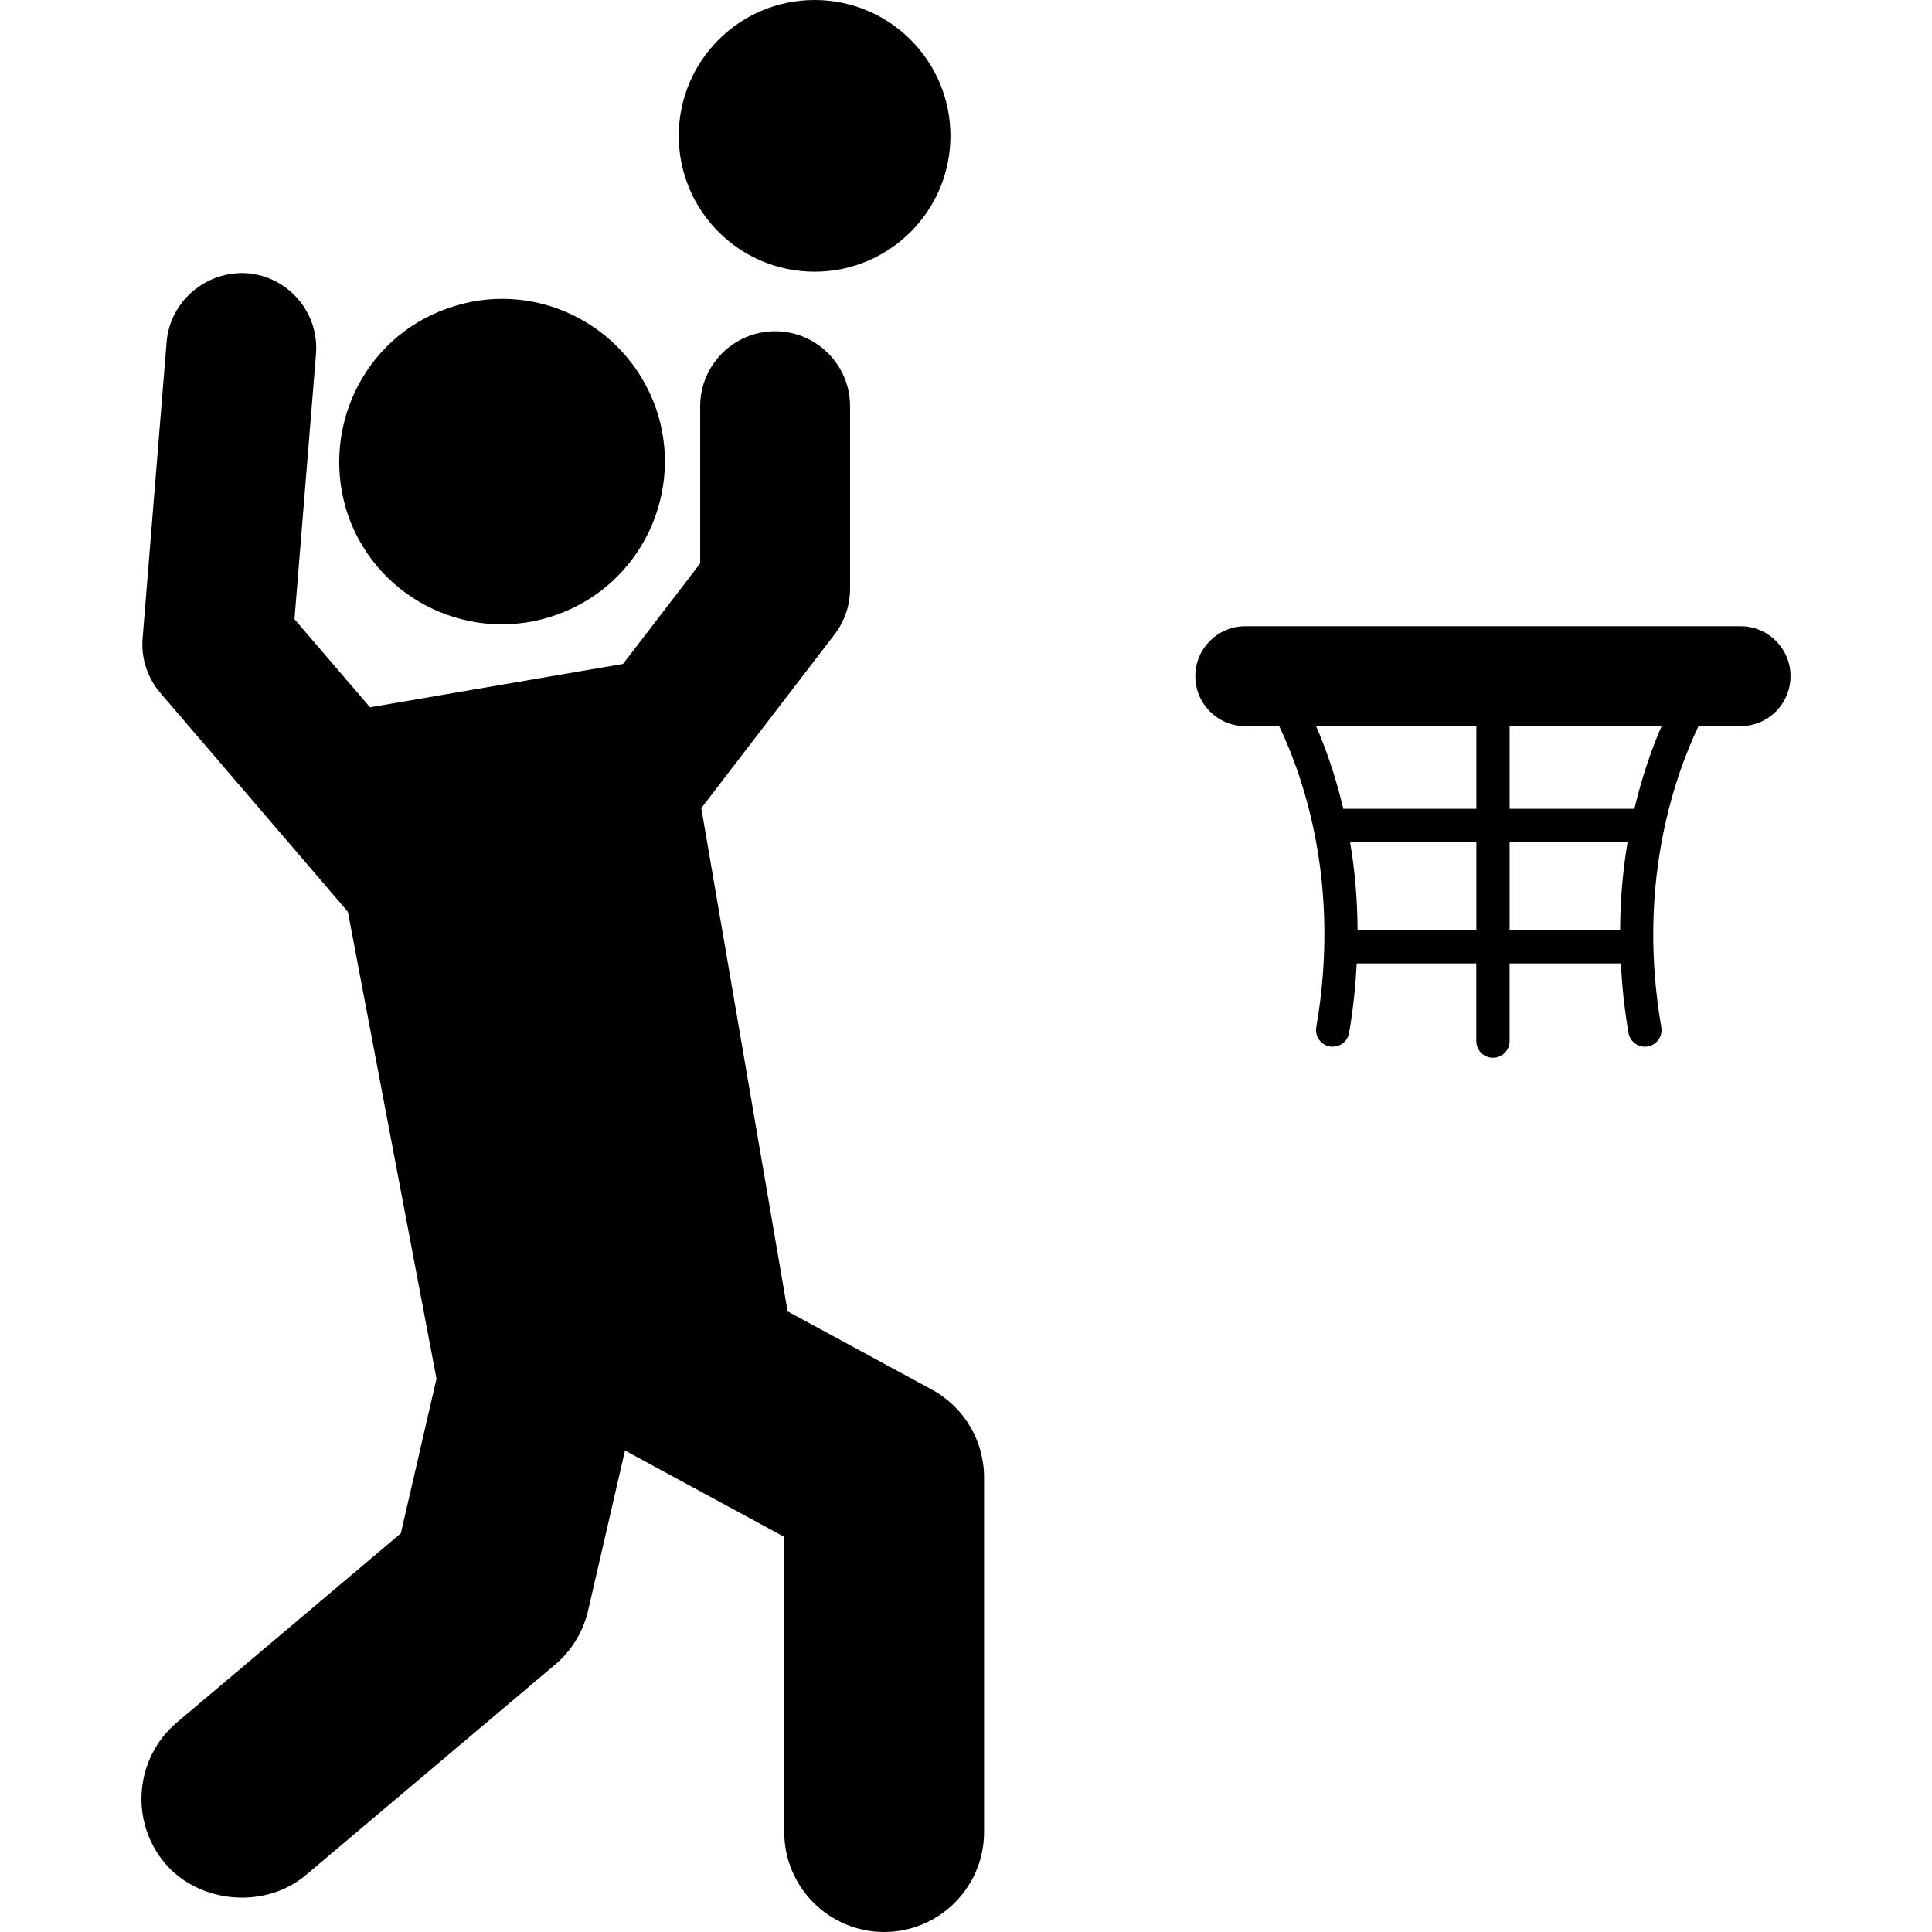
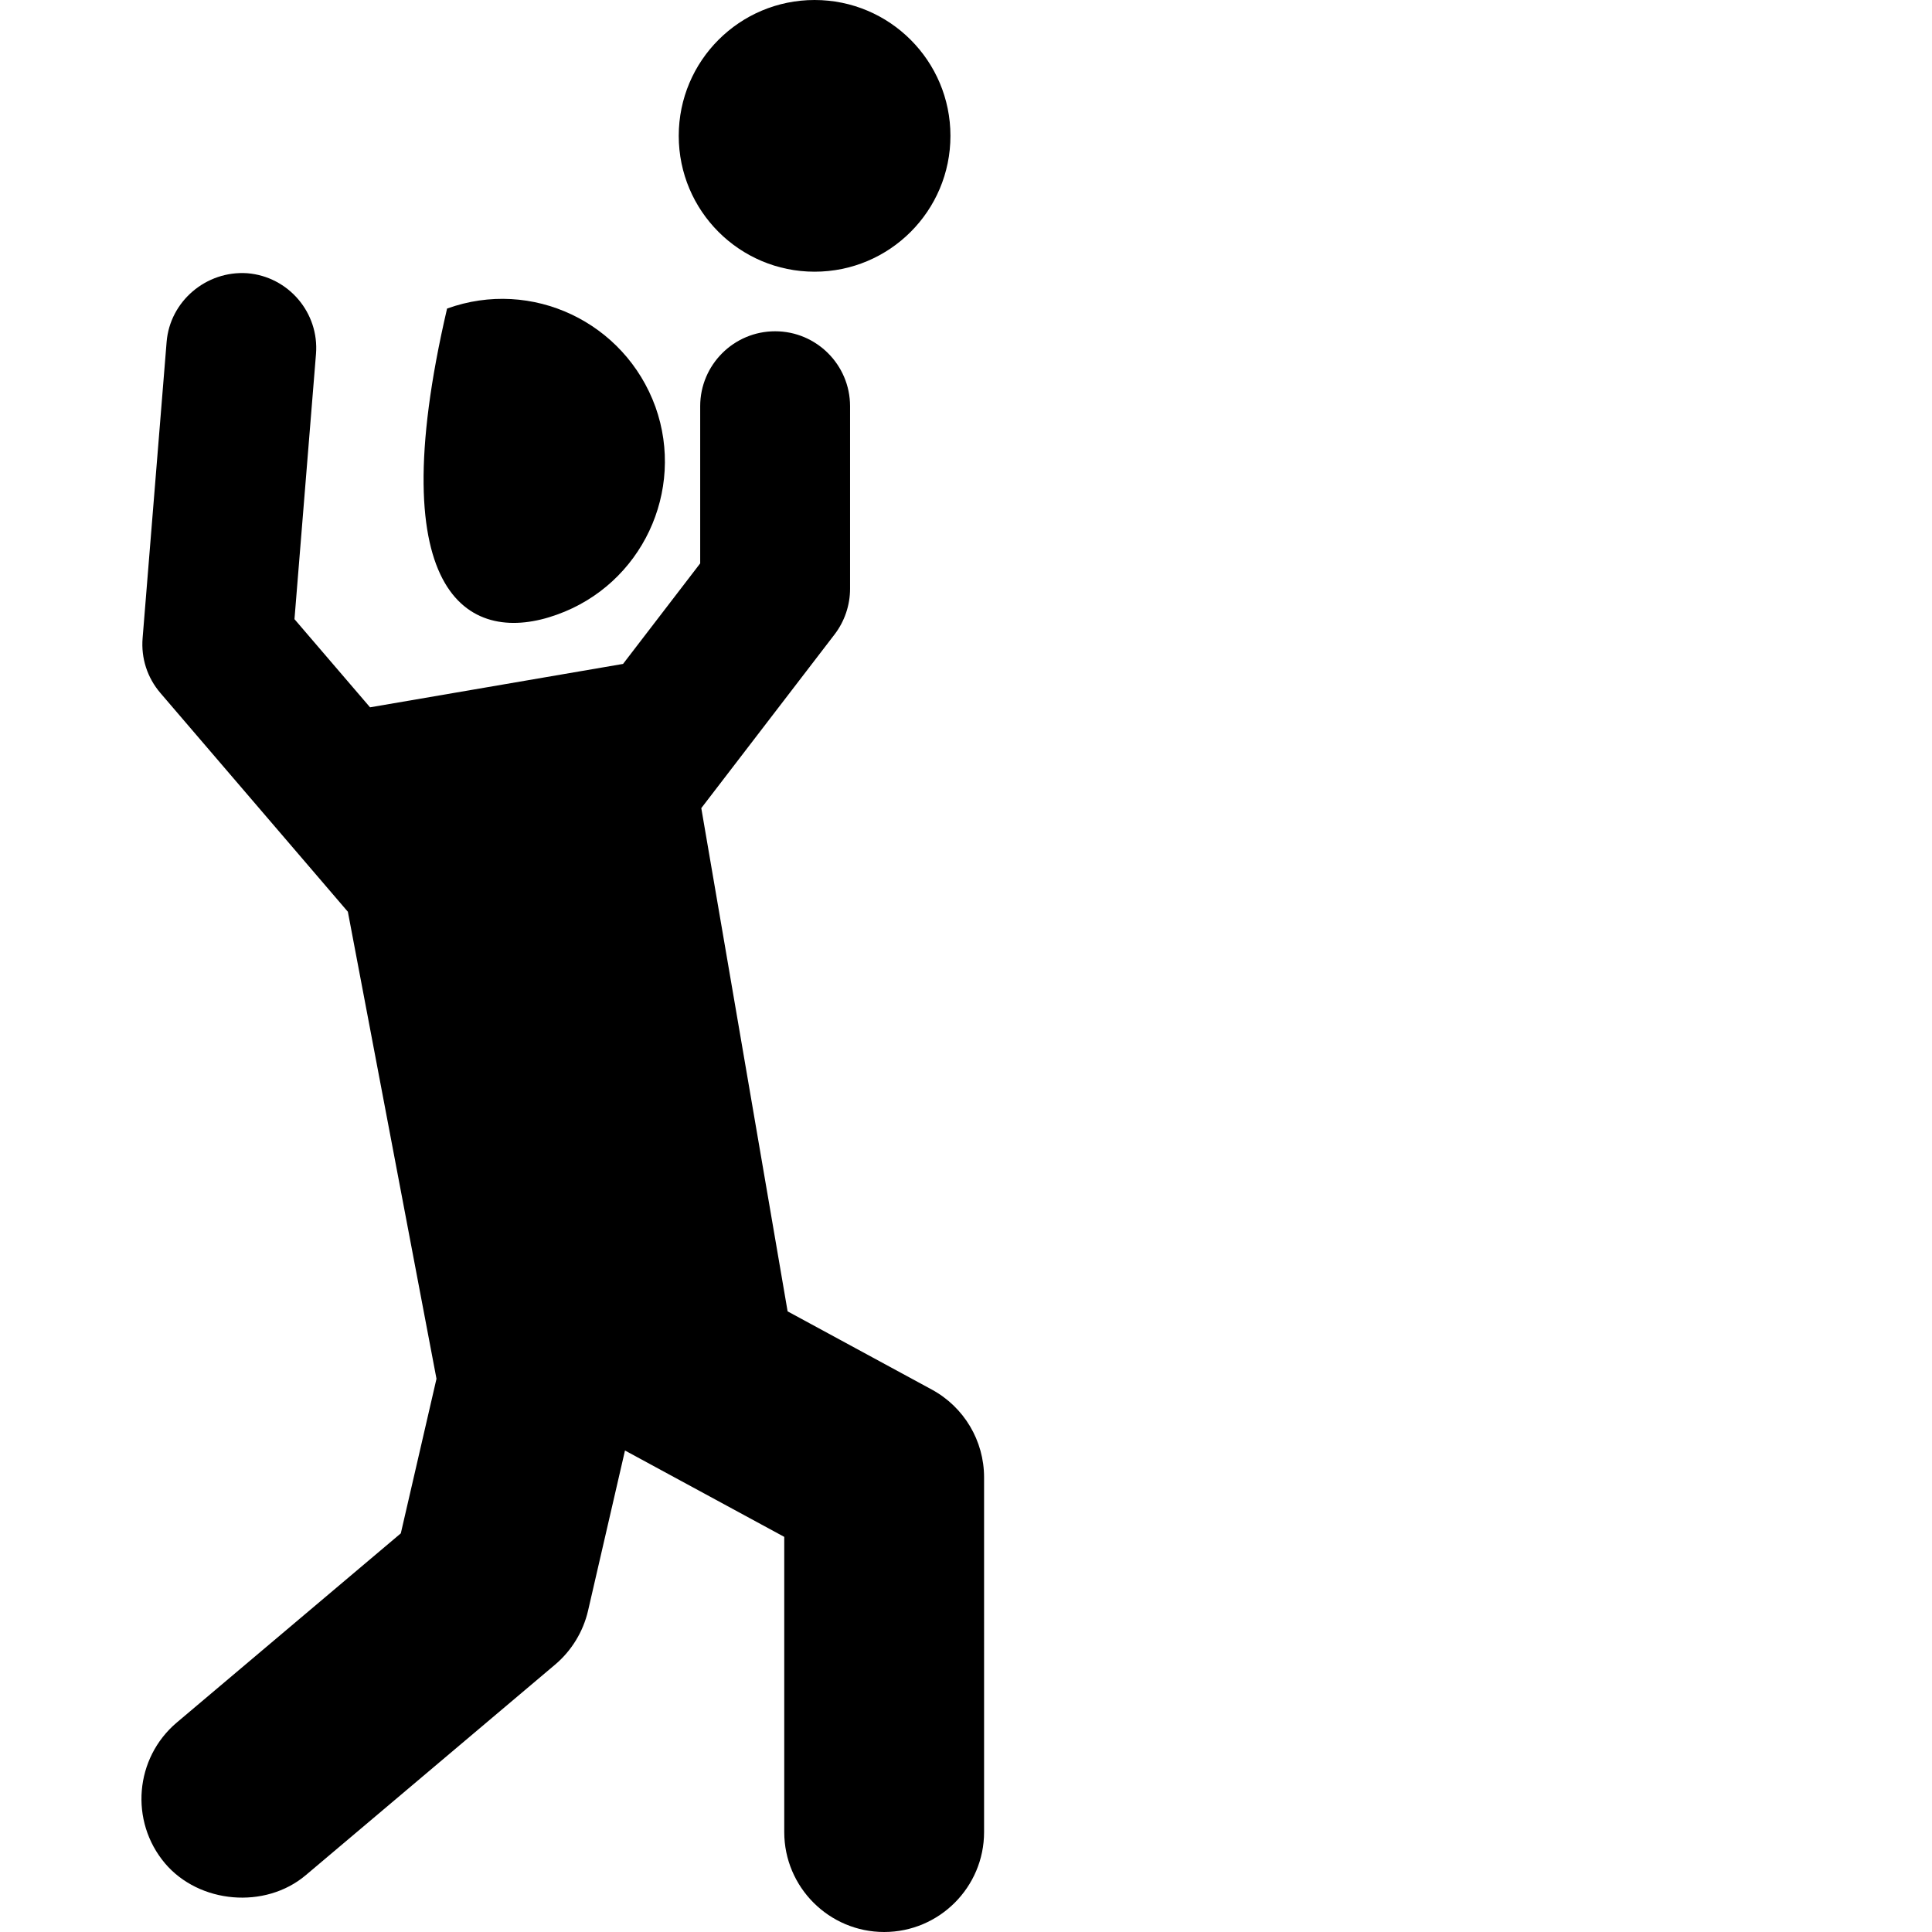
<svg xmlns="http://www.w3.org/2000/svg" fill="#000000" version="1.1" id="Capa_1" width="800px" height="800px" viewBox="0 0 554.72 554.721" xml:space="preserve">
  <g>
    <g>
      <path d="M50.774,494.562c-12.078,10.204-13.607,28.334-3.404,40.44c9.84,11.608,28.792,13.234,40.42,3.404l71.614-60.474    c4.705-3.978,8.052-9.467,9.438-15.463l10.605-45.995l45.728,24.796v84.762c0,15.816,12.871,28.688,28.688,28.688    s28.687-12.871,28.687-28.688V424.192c0-10.528-5.747-20.187-15.012-25.216l-41.396-22.453l-24.786-144.489l38.269-49.878    c2.869-3.739,4.447-8.386,4.447-13.101v-52.421c0-11.867-9.649-21.516-21.516-21.516c-11.867,0-21.516,9.648-21.516,21.516v45.125    l-22.147,28.869l-72.646,12.46l-21.697-25.312l6.178-76.137c0.956-11.819-7.889-22.223-19.718-23.189    c-11.838-0.803-22.223,8.09-23.17,19.718l-6.895,85.068c-0.468,5.756,1.349,11.351,5.106,15.74l53.828,62.807l25.446,134.095    l-10.242,44.38L50.774,494.562z" />
-       <path d="M159.892,176.485c24.394-8.692,36.911-35.515,28.305-59.651c-8.788-24.308-35.477-37.045-59.833-28.238    c-24.365,8.568-36.844,35.486-28.267,59.823C108.809,172.536,135.603,185.254,159.892,176.485z" />
+       <path d="M159.892,176.485c24.394-8.692,36.911-35.515,28.305-59.651c-8.788-24.308-35.477-37.045-59.833-28.238    C108.809,172.536,135.603,185.254,159.892,176.485z" />
      <circle cx="233.887" cy="39.005" r="39.005" />
-       <path d="M357.548,208.491h9.744c7.392,15.568,17.634,46.062,10.644,86.445c-0.45,2.601,1.29,5.077,3.892,5.526    c0.277,0.048,0.555,0.067,0.822,0.067c2.285,0,4.303-1.635,4.705-3.959c1.204-6.952,1.854-13.569,2.199-19.947h34.319v22.31    c0,2.639,2.143,4.781,4.781,4.781c2.64,0,4.781-2.143,4.781-4.781v-22.31h31.948c0.345,6.378,0.995,12.986,2.2,19.947    c0.401,2.324,2.419,3.959,4.704,3.959c0.268,0,0.545-0.02,0.822-0.067c2.602-0.449,4.342-2.926,3.893-5.526    c-6.962-40.268,3.289-70.839,10.672-86.445h12.087c7.927,0,14.344-6.417,14.344-14.344s-6.417-14.344-14.344-14.344H357.548    c-7.928,0-14.344,6.417-14.344,14.344S349.621,208.491,357.548,208.491z M433.456,208.491h43.624    c-2.744,6.311-5.575,14.325-7.812,23.734h-35.821v-23.734H433.456z M433.456,241.788h33.87c-1.31,7.669-2.104,16.113-2.151,25.274    h-31.729v-25.274H433.456z M423.893,267.062h-34.1c-0.048-9.161-0.842-17.604-2.152-25.274h36.252V267.062L423.893,267.062z     M423.893,208.491v23.734h-38.192c-2.238-9.409-5.068-17.423-7.812-23.734H423.893z" />
    </g>
  </g>
</svg>